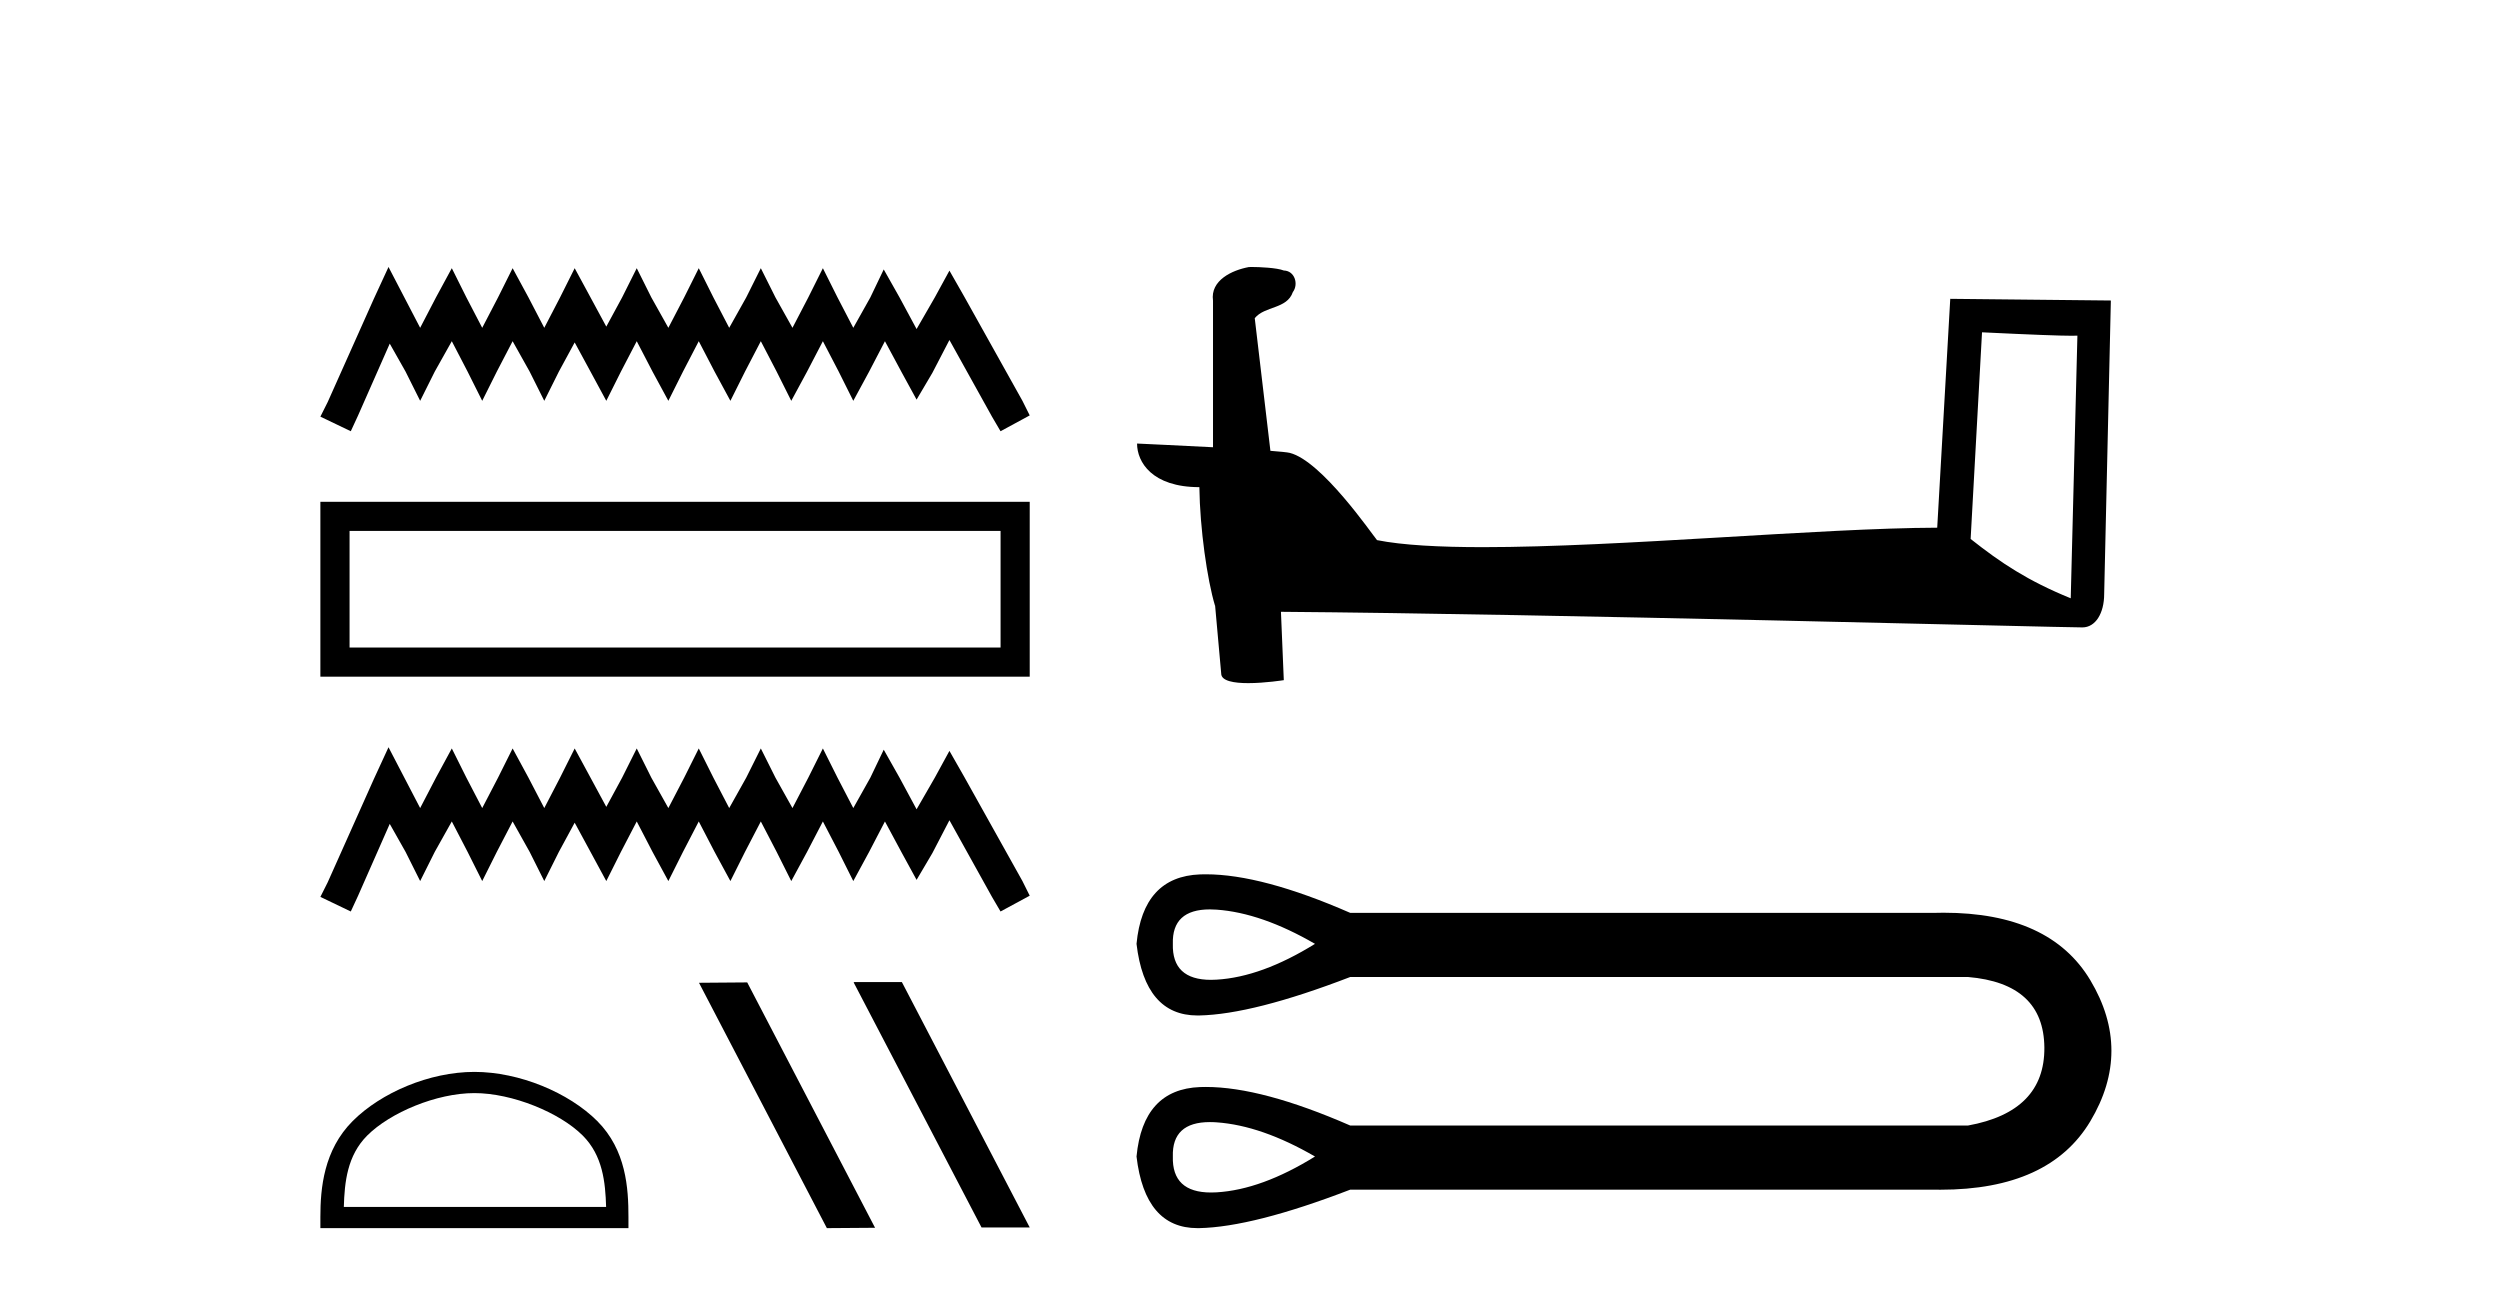
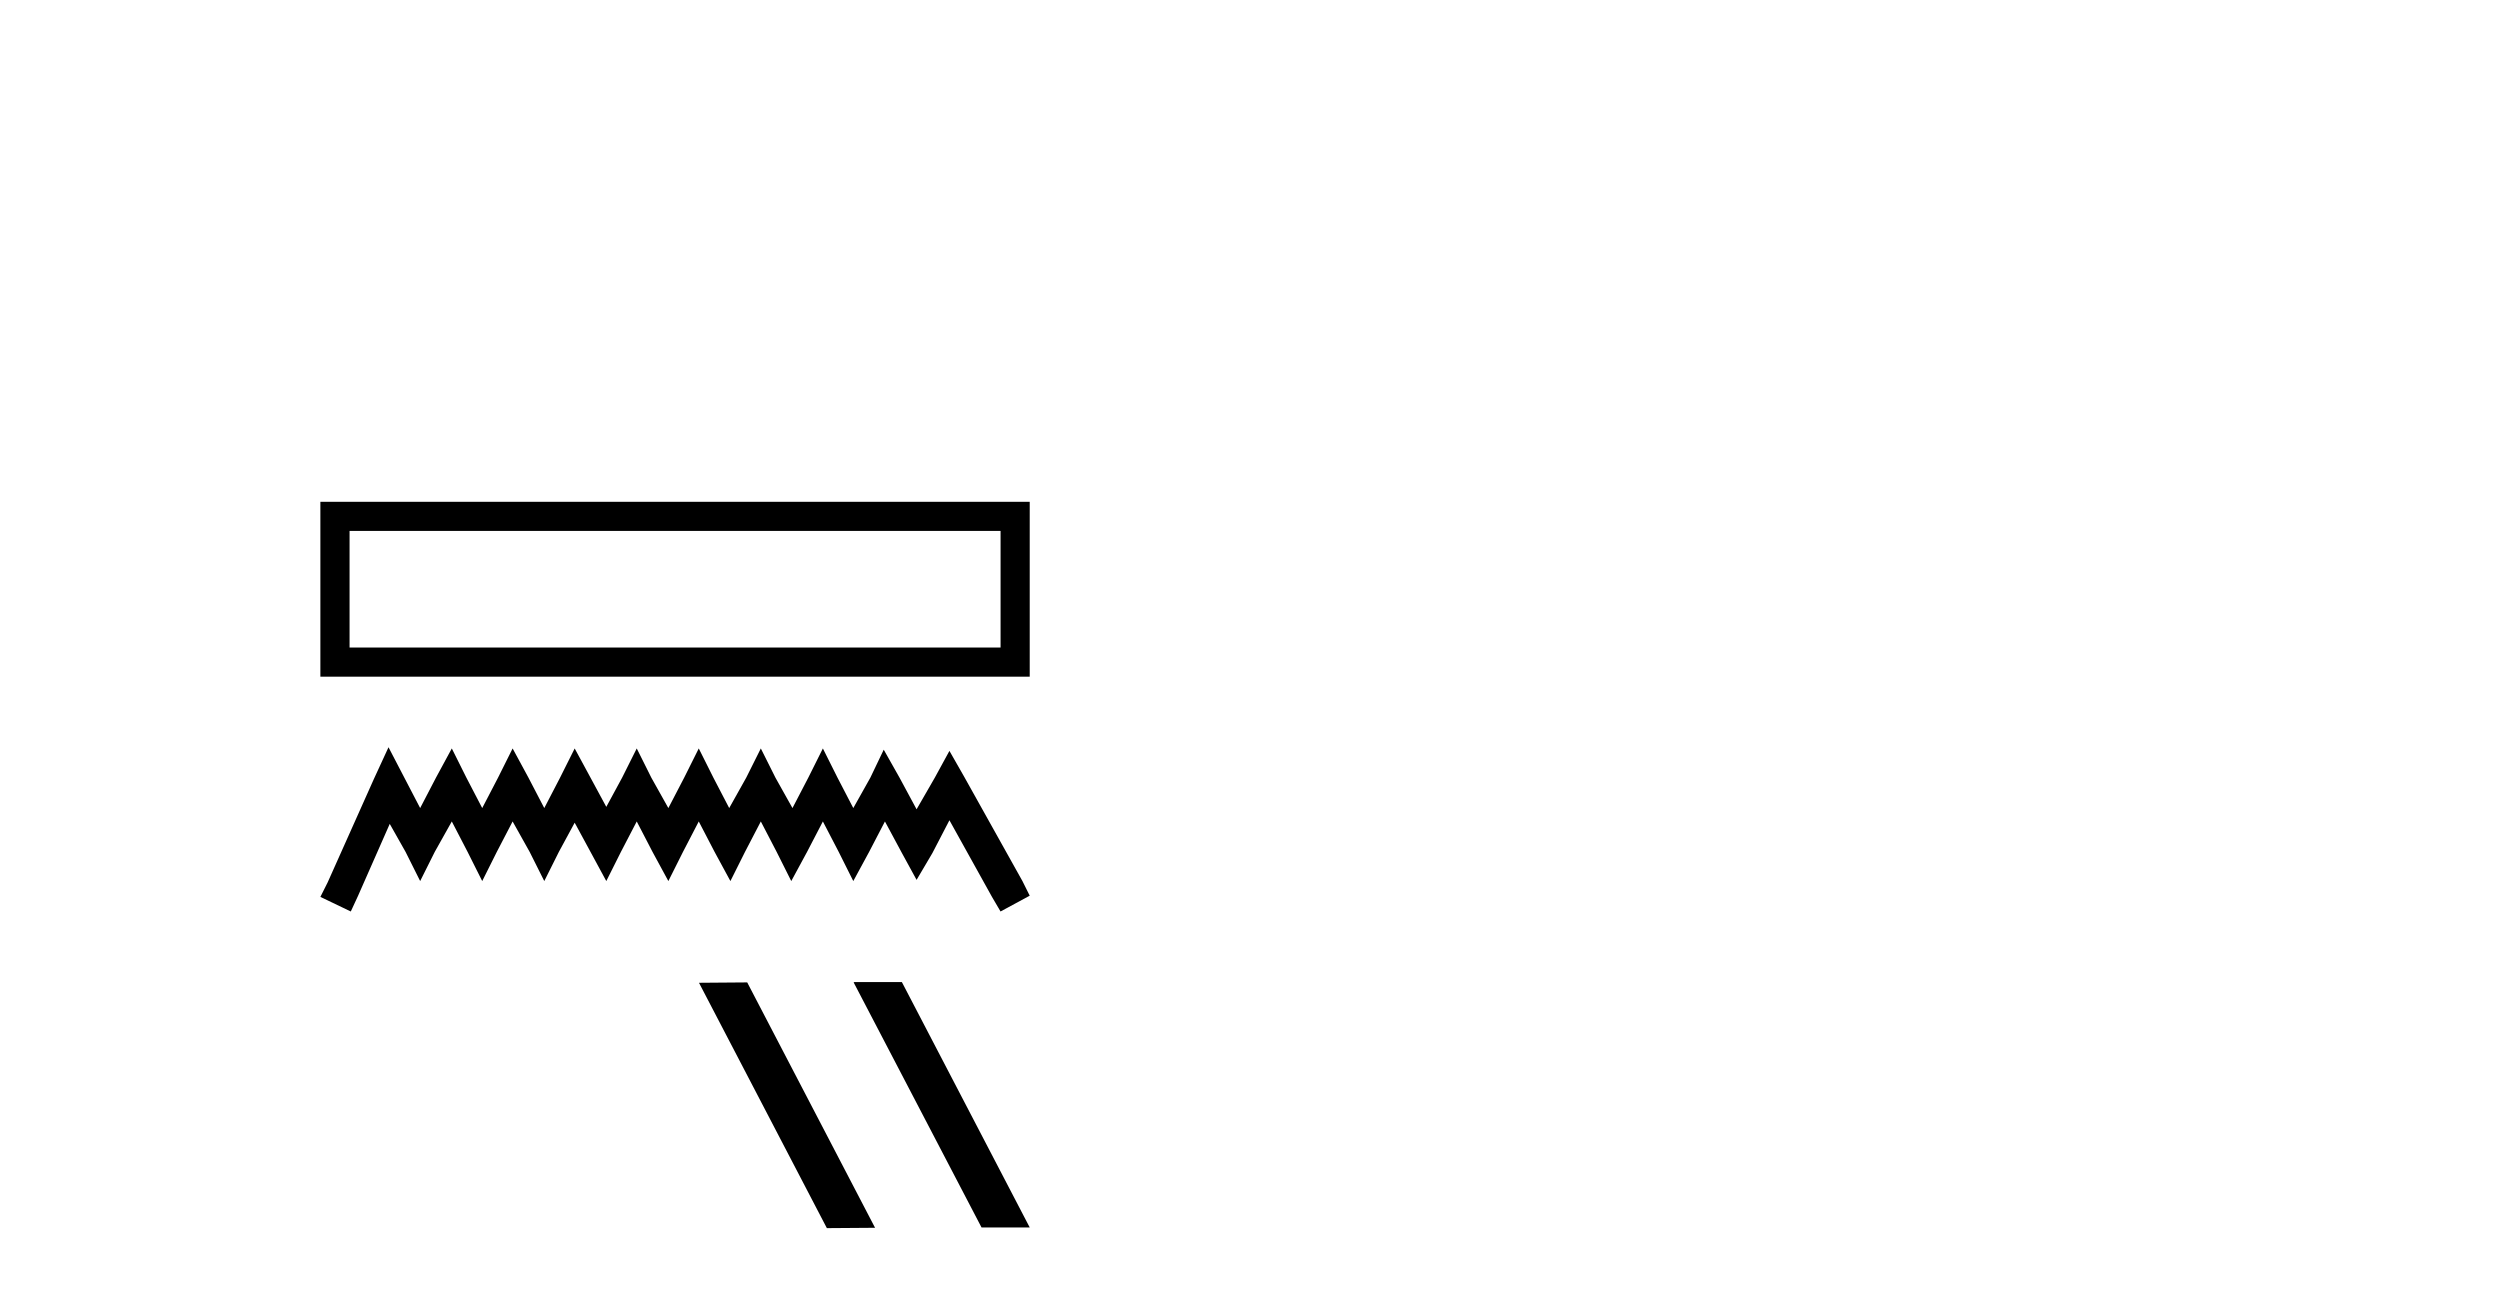
<svg xmlns="http://www.w3.org/2000/svg" width="79.0" height="41.0">
-   <path d="M 12.277 8.437 L 11.816 9.436 L 10.355 12.705 L 10.124 13.166 L 11.085 13.627 L 11.316 13.127 L 12.316 10.859 L 12.816 11.743 L 13.277 12.666 L 13.738 11.743 L 14.277 10.782 L 14.776 11.743 L 15.238 12.666 L 15.699 11.743 L 16.199 10.782 L 16.737 11.743 L 17.199 12.666 L 17.66 11.743 L 18.16 10.821 L 18.66 11.743 L 19.159 12.666 L 19.621 11.743 L 20.121 10.782 L 20.62 11.743 L 21.12 12.666 L 21.582 11.743 L 22.081 10.782 L 22.581 11.743 L 23.081 12.666 L 23.542 11.743 L 24.042 10.782 L 24.542 11.743 L 25.004 12.666 L 25.503 11.743 L 26.003 10.782 L 26.503 11.743 L 26.964 12.666 L 27.464 11.743 L 27.964 10.782 L 28.502 11.782 L 28.964 12.628 L 29.463 11.782 L 30.002 10.744 L 31.347 13.166 L 31.617 13.627 L 32.539 13.127 L 32.309 12.666 L 30.463 9.36 L 30.002 8.552 L 29.54 9.398 L 28.964 10.398 L 28.425 9.398 L 27.926 8.514 L 27.503 9.398 L 26.964 10.359 L 26.465 9.398 L 26.003 8.475 L 25.542 9.398 L 25.042 10.359 L 24.504 9.398 L 24.042 8.475 L 23.581 9.398 L 23.043 10.359 L 22.543 9.398 L 22.081 8.475 L 21.62 9.398 L 21.12 10.359 L 20.582 9.398 L 20.121 8.475 L 19.659 9.398 L 19.159 10.321 L 18.66 9.398 L 18.16 8.475 L 17.698 9.398 L 17.199 10.359 L 16.699 9.398 L 16.199 8.475 L 15.738 9.398 L 15.238 10.359 L 14.738 9.398 L 14.277 8.475 L 13.777 9.398 L 13.277 10.359 L 12.777 9.398 L 12.277 8.437 Z" style="fill:#000000;stroke:none" />
  <path d="M 10.124 15.857 L 10.124 21.383 L 32.539 21.383 L 32.539 15.857 L 10.124 15.857 M 31.618 16.777 L 31.618 20.462 L 11.046 20.462 L 11.046 16.777 L 31.618 16.777 Z" style="fill:#000000;stroke:none" />
  <path d="M 12.277 23.613 L 11.816 24.613 L 10.355 27.881 L 10.124 28.342 L 11.085 28.803 L 11.316 28.304 L 12.316 26.035 L 12.816 26.92 L 13.277 27.842 L 13.738 26.92 L 14.277 25.958 L 14.776 26.92 L 15.238 27.842 L 15.699 26.92 L 16.199 25.958 L 16.737 26.92 L 17.199 27.842 L 17.66 26.92 L 18.16 25.997 L 18.66 26.92 L 19.159 27.842 L 19.621 26.92 L 20.121 25.958 L 20.62 26.92 L 21.12 27.842 L 21.582 26.92 L 22.081 25.958 L 22.581 26.92 L 23.081 27.842 L 23.542 26.92 L 24.042 25.958 L 24.542 26.92 L 25.004 27.842 L 25.503 26.92 L 26.003 25.958 L 26.503 26.92 L 26.964 27.842 L 27.464 26.92 L 27.964 25.958 L 28.502 26.958 L 28.964 27.804 L 29.463 26.958 L 30.002 25.92 L 31.347 28.342 L 31.617 28.803 L 32.539 28.304 L 32.309 27.842 L 30.463 24.536 L 30.002 23.728 L 29.54 24.574 L 28.964 25.574 L 28.425 24.574 L 27.926 23.69 L 27.503 24.574 L 26.964 25.535 L 26.465 24.574 L 26.003 23.651 L 25.542 24.574 L 25.042 25.535 L 24.504 24.574 L 24.042 23.651 L 23.581 24.574 L 23.043 25.535 L 22.543 24.574 L 22.081 23.651 L 21.62 24.574 L 21.12 25.535 L 20.582 24.574 L 20.121 23.651 L 19.659 24.574 L 19.159 25.497 L 18.66 24.574 L 18.16 23.651 L 17.698 24.574 L 17.199 25.535 L 16.699 24.574 L 16.199 23.651 L 15.738 24.574 L 15.238 25.535 L 14.738 24.574 L 14.277 23.651 L 13.777 24.574 L 13.277 25.535 L 12.777 24.574 L 12.277 23.613 Z" style="fill:#000000;stroke:none" />
-   <path d="M 14.991 34.542 C 16.189 34.542 17.687 35.157 18.413 35.882 C 19.047 36.516 19.13 37.358 19.153 38.139 L 10.865 38.139 C 10.888 37.358 10.971 36.516 11.605 35.882 C 12.331 35.157 13.794 34.542 14.991 34.542 ZM 14.991 33.872 C 13.571 33.872 12.043 34.528 11.147 35.423 C 10.228 36.342 10.124 37.552 10.124 38.457 L 10.124 38.809 L 19.859 38.809 L 19.859 38.457 C 19.859 37.552 19.79 36.342 18.871 35.423 C 17.975 34.528 16.412 33.872 14.991 33.872 Z" style="fill:#000000;stroke:none" />
  <path d="M 26.998 31.033 L 26.975 31.044 L 31.016 38.787 L 32.539 38.787 L 28.499 31.033 ZM 23.612 31.044 L 22.088 31.056 L 26.129 38.809 L 27.652 38.798 L 23.612 31.044 Z" style="fill:#000000;stroke:none" />
-   <path d="M 62.632 10.501 C 64.222 10.578 65.099 10.61 65.475 10.61 C 65.553 10.61 65.609 10.609 65.646 10.606 L 65.646 10.606 L 65.435 18.906 C 64.07 18.35 63.229 17.787 62.272 17.031 L 62.632 10.501 ZM 39.558 8.437 C 39.512 8.437 39.479 8.438 39.464 8.439 C 38.939 8.536 38.24 8.856 38.331 9.501 C 38.331 11.045 38.331 12.589 38.331 14.133 C 37.303 14.079 36.245 14.032 35.931 14.016 L 35.931 14.016 C 35.931 14.598 36.402 15.394 37.9 15.394 C 37.917 16.707 38.147 18.315 38.393 19.136 C 38.394 19.135 38.396 19.134 38.397 19.133 L 38.59 21.284 C 38.59 21.522 38.998 21.587 39.443 21.587 C 39.978 21.587 40.568 21.493 40.568 21.493 L 40.478 19.333 L 40.478 19.333 C 48.911 19.399 65.005 19.826 65.804 19.826 C 66.216 19.826 66.492 19.383 66.492 18.768 L 66.703 9.496 L 61.628 9.443 L 61.216 16.675 C 57.538 16.686 51.183 17.29 46.864 17.29 C 45.491 17.29 44.324 17.229 43.514 17.068 C 43.349 16.871 41.764 14.561 40.756 14.311 C 40.677 14.291 40.44 14.269 40.145 14.246 C 39.981 12.849 39.815 11.451 39.65 10.054 C 39.966 9.665 40.667 9.771 40.853 9.232 C 41.043 8.979 40.914 8.557 40.569 8.548 C 40.349 8.46 39.79 8.437 39.558 8.437 Z" style="fill:#000000;stroke:none" />
-   <path d="M 38.232 28.737 C 38.3 28.737 38.372 28.74 38.447 28.745 C 39.392 28.813 40.428 29.173 41.554 29.826 C 40.428 30.524 39.392 30.901 38.447 30.957 C 38.385 30.961 38.326 30.963 38.269 30.963 C 37.443 30.963 37.041 30.584 37.062 29.826 C 37.041 29.1 37.431 28.737 38.232 28.737 ZM 38.232 35.458 C 38.3 35.458 38.372 35.46 38.447 35.466 C 39.392 35.533 40.428 35.893 41.554 36.546 C 40.428 37.244 39.392 37.621 38.447 37.678 C 38.385 37.681 38.326 37.683 38.269 37.683 C 37.443 37.683 37.041 37.304 37.062 36.546 C 37.041 35.821 37.431 35.458 38.232 35.458 ZM 38.107 27.628 C 38.045 27.628 37.984 27.629 37.923 27.631 C 36.719 27.676 36.049 28.408 35.914 29.826 C 36.092 31.335 36.734 32.089 37.84 32.089 C 37.857 32.089 37.873 32.089 37.89 32.089 C 39.027 32.066 40.619 31.661 42.668 30.873 L 62.187 30.873 C 63.786 31.008 64.59 31.751 64.602 33.102 C 64.613 34.453 63.808 35.274 62.187 35.567 L 42.668 35.567 C 40.807 34.754 39.287 34.348 38.107 34.348 C 38.045 34.348 37.984 34.349 37.923 34.351 C 36.719 34.396 36.049 35.128 35.914 36.546 C 36.092 38.055 36.734 38.809 37.84 38.809 C 37.857 38.809 37.873 38.809 37.89 38.809 C 39.027 38.786 40.619 38.381 42.668 37.593 L 61.106 37.593 C 61.177 37.594 61.247 37.595 61.317 37.595 C 63.612 37.595 65.191 36.874 66.054 35.432 C 66.943 33.946 66.943 32.46 66.054 30.974 C 65.203 29.553 63.657 28.842 61.416 28.842 C 61.314 28.842 61.211 28.844 61.106 28.847 L 42.668 28.847 C 40.807 28.034 39.287 27.628 38.107 27.628 Z" style="fill:#000000;stroke:none" />
</svg>